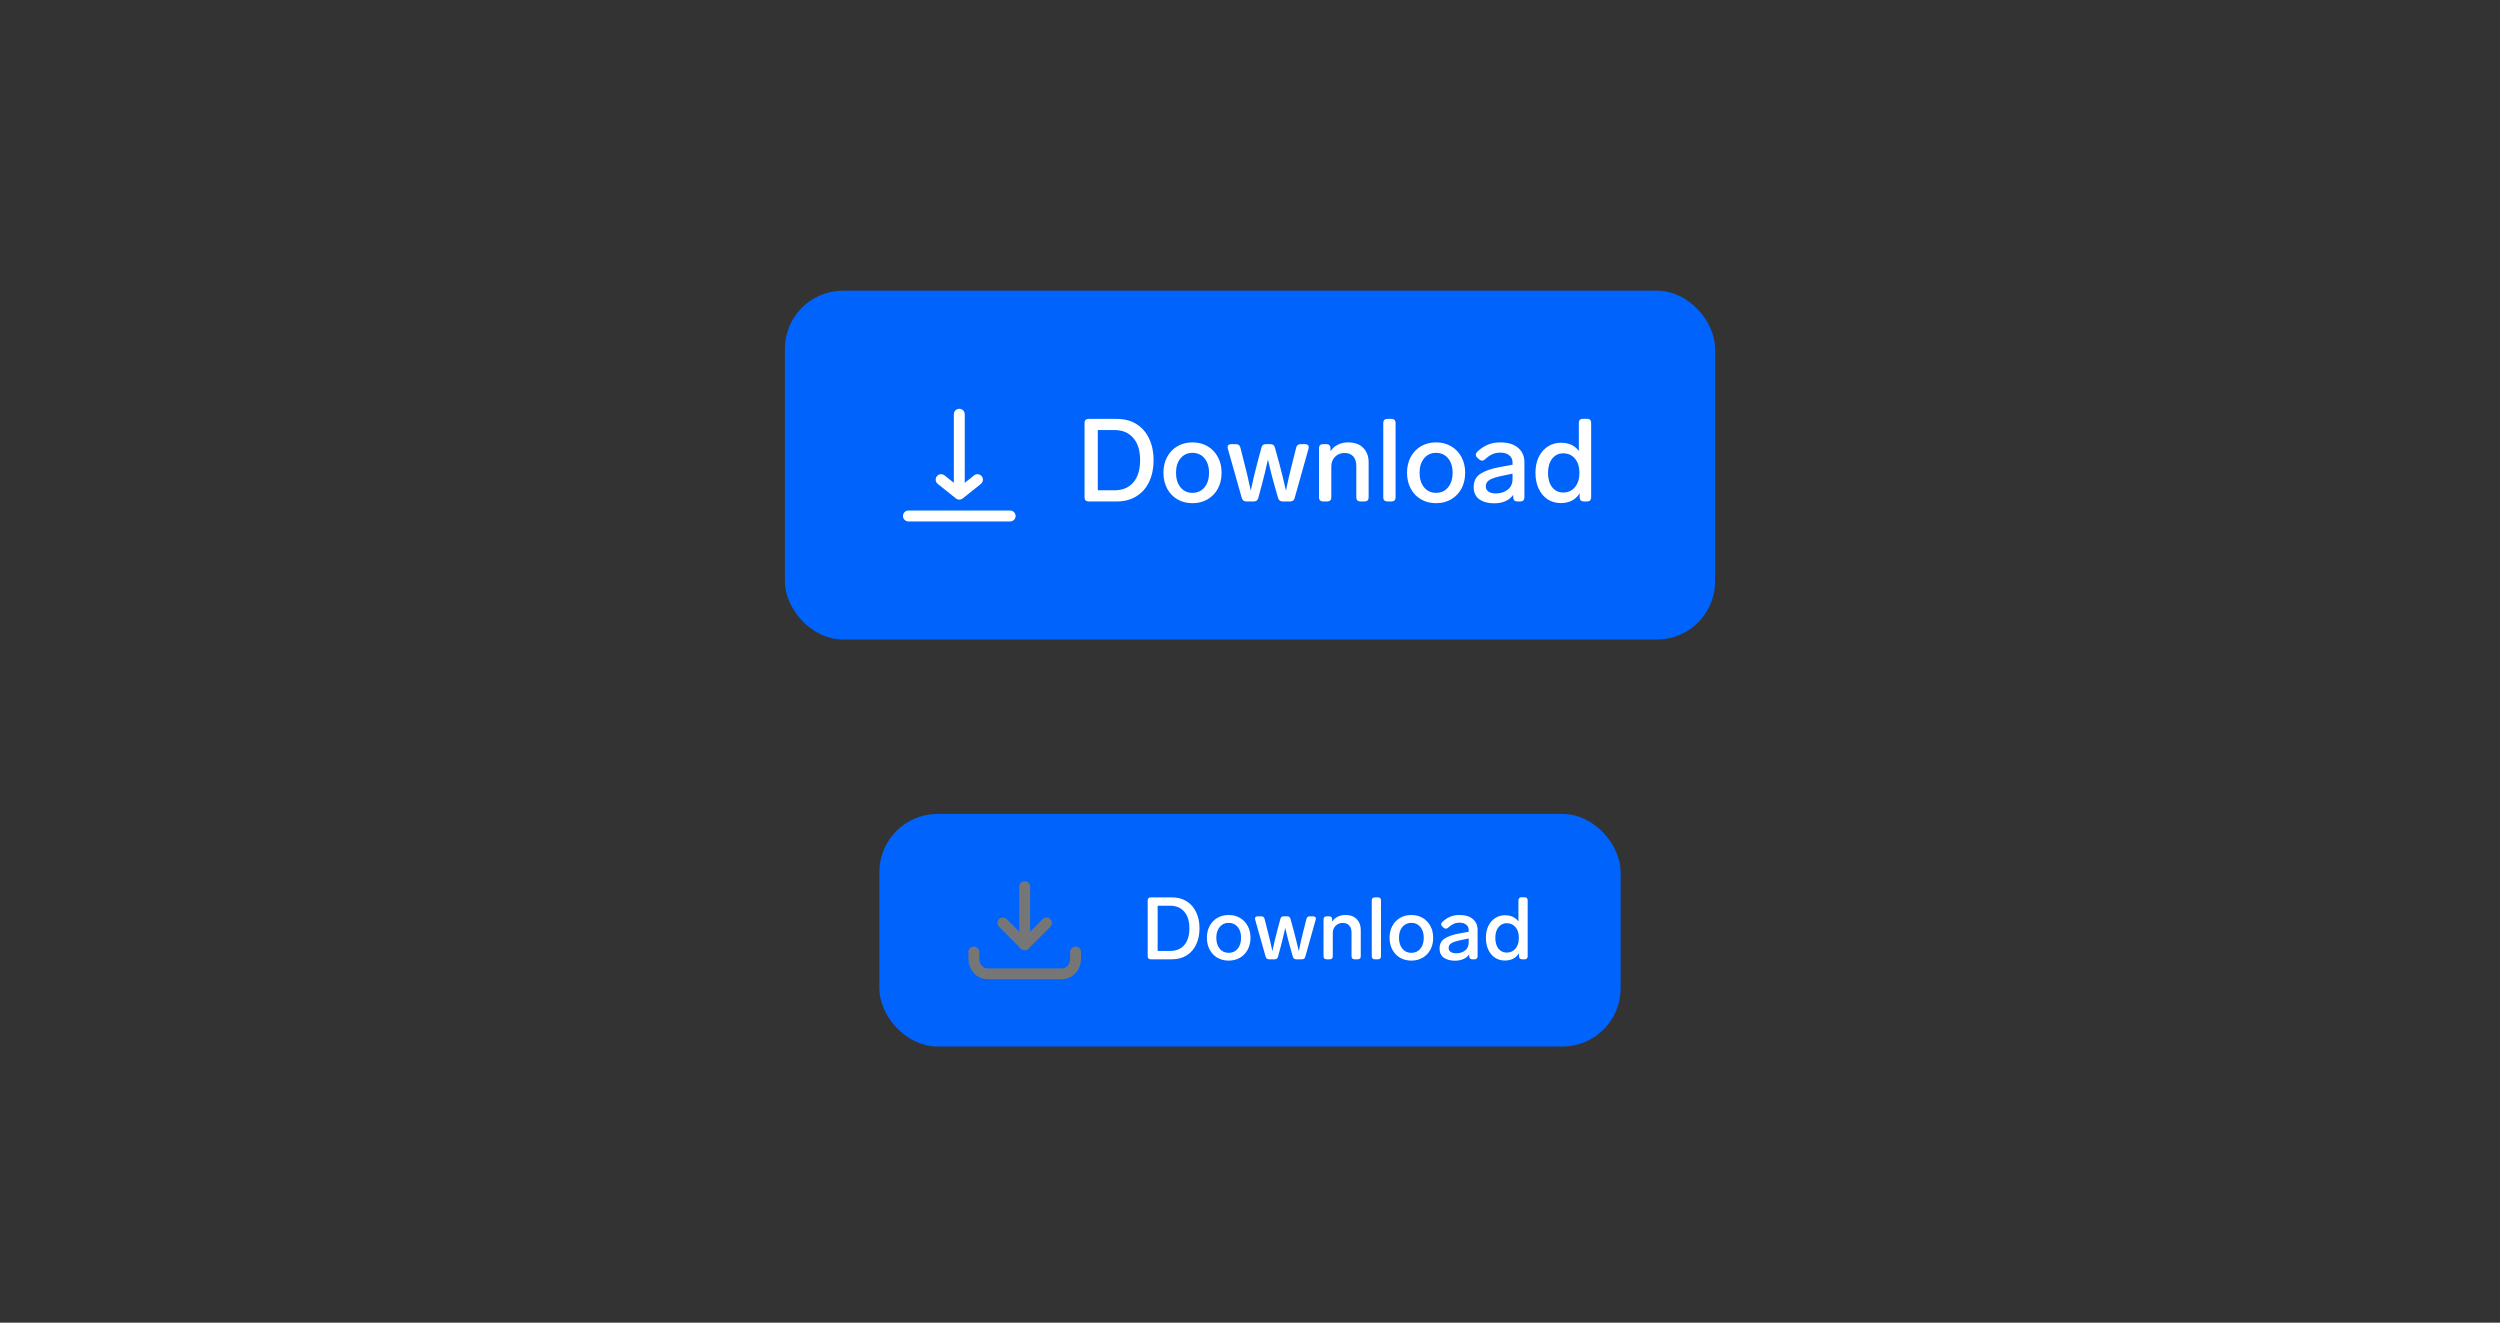
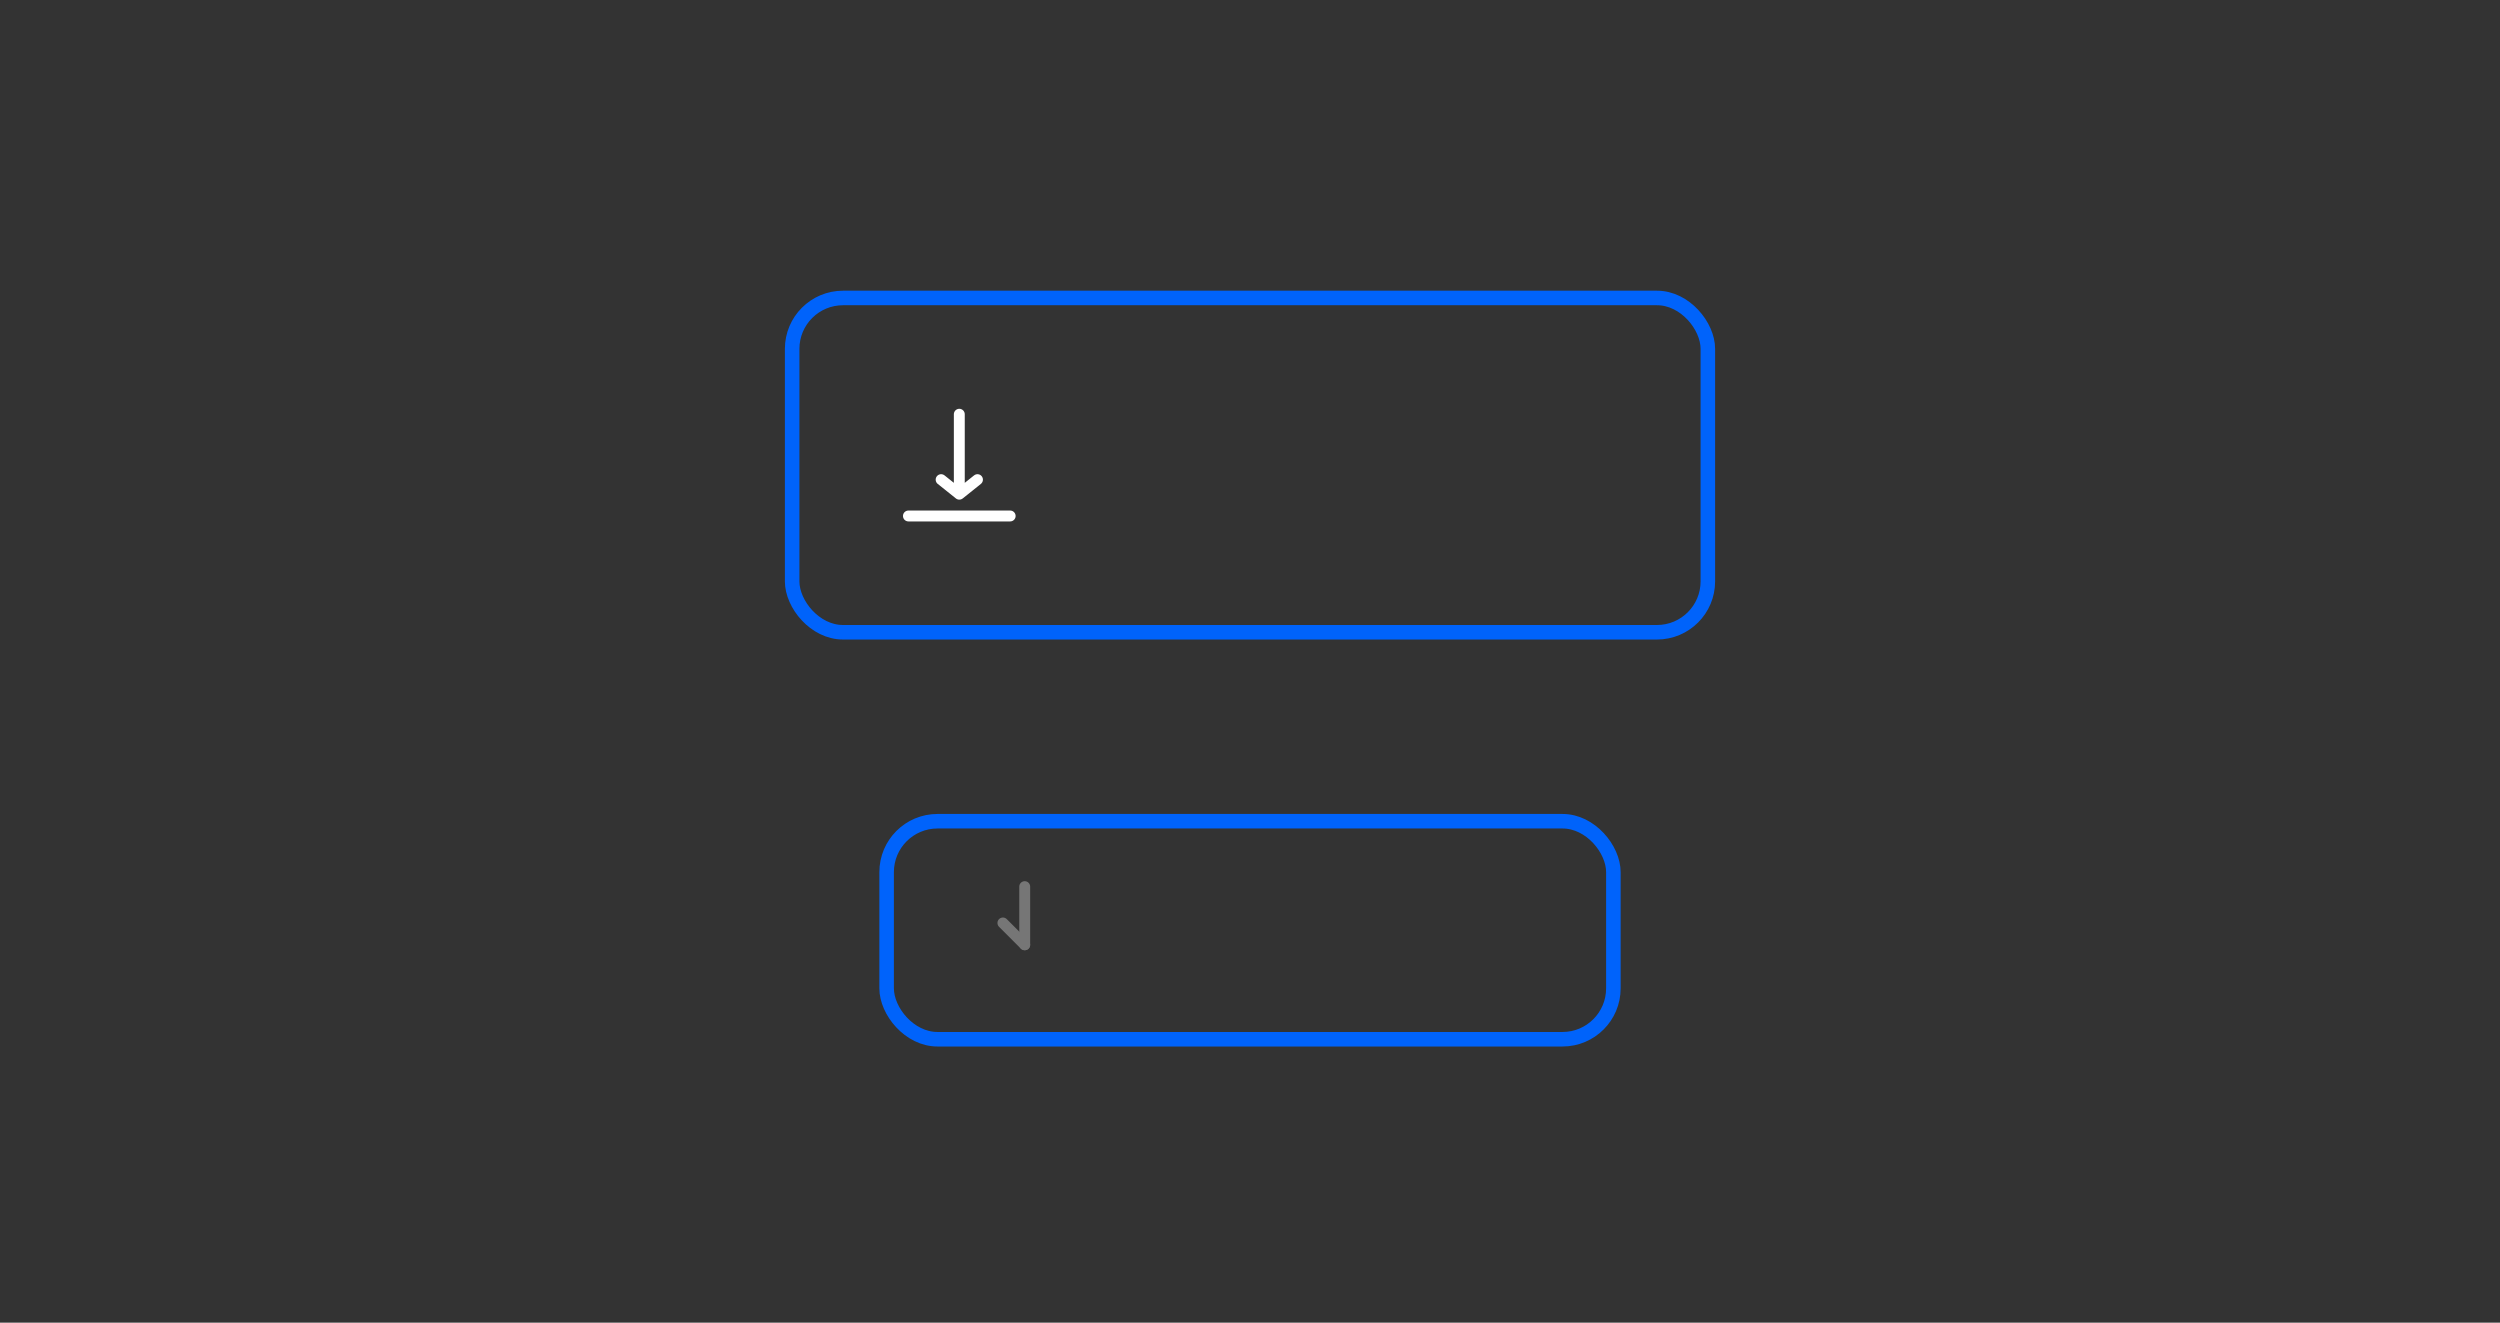
<svg xmlns="http://www.w3.org/2000/svg" width="344" height="182" viewBox="0 0 344 182" fill="none">
  <rect x="0" y="0" width="344" height="182" fill="#333333" stroke="none" />
-   <rect x="109" y="41" width="126" height="46" rx="7" fill="#0063FB" />
  <path fill-rule="evenodd" clip-rule="evenodd" d="M132.75 57C132.75 56.586 132.414 56.25 132 56.25C131.586 56.25 131.25 56.586 131.25 57V66.439L129.969 65.414C129.645 65.156 129.173 65.208 128.914 65.531C128.656 65.855 128.708 66.327 129.031 66.586L131.531 68.586C131.805 68.805 132.195 68.805 132.469 68.586L134.969 66.586C135.292 66.327 135.344 65.855 135.086 65.531C134.827 65.208 134.355 65.156 134.031 65.414L132.75 66.439V57ZM125 70.25C124.586 70.25 124.25 70.586 124.25 71C124.25 71.414 124.586 71.75 125 71.75H139C139.414 71.75 139.75 71.414 139.75 71C139.75 70.586 139.414 70.25 139 70.25H125Z" fill="white" />
-   <path d="M149.792 69C149.621 69 149.483 68.952 149.376 68.856C149.28 68.749 149.232 68.611 149.232 68.44V58.2C149.232 58.019 149.28 57.88 149.376 57.784C149.483 57.688 149.621 57.64 149.792 57.64H153.648C154.715 57.64 155.627 57.88 156.384 58.36C157.152 58.84 157.733 59.512 158.128 60.376C158.533 61.229 158.736 62.211 158.736 63.32C158.736 64.429 158.533 65.416 158.128 66.28C157.733 67.133 157.152 67.8 156.384 68.28C155.627 68.76 154.715 69 153.648 69H149.792ZM153.376 67.464C154.464 67.464 155.317 67.107 155.936 66.392C156.565 65.667 156.88 64.643 156.88 63.32C156.88 61.997 156.565 60.979 155.936 60.264C155.317 59.539 154.464 59.176 153.376 59.176H151.056V67.464H153.376ZM164.091 69.24C163.312 69.24 162.619 69.064 162.011 68.712C161.413 68.36 160.944 67.869 160.603 67.24C160.261 66.6 160.09 65.869 160.09 65.048C160.09 64.227 160.261 63.501 160.603 62.872C160.944 62.243 161.413 61.752 162.011 61.4C162.619 61.048 163.312 60.872 164.091 60.872C164.859 60.872 165.547 61.048 166.155 61.4C166.763 61.752 167.237 62.248 167.579 62.888C167.92 63.517 168.091 64.237 168.091 65.048C168.091 65.869 167.92 66.6 167.579 67.24C167.237 67.869 166.763 68.36 166.155 68.712C165.547 69.064 164.859 69.24 164.091 69.24ZM164.091 67.816C164.773 67.816 165.323 67.565 165.739 67.064C166.155 66.552 166.363 65.88 166.363 65.048C166.363 64.227 166.155 63.565 165.739 63.064C165.323 62.563 164.773 62.312 164.091 62.312C163.408 62.312 162.859 62.563 162.443 63.064C162.027 63.565 161.819 64.227 161.819 65.048C161.819 65.88 162.027 66.552 162.443 67.064C162.859 67.565 163.408 67.816 164.091 67.816ZM178.356 61.592C178.431 61.272 178.639 61.112 178.98 61.112H179.572C179.732 61.112 179.855 61.149 179.94 61.224C180.036 61.288 180.084 61.389 180.084 61.528C180.084 61.56 180.073 61.629 180.052 61.736L178.148 68.52C178.073 68.84 177.865 69 177.524 69H176.484C176.164 69 175.956 68.84 175.86 68.52L175.332 66.664C175.097 65.843 174.836 64.813 174.548 63.576L174.468 63.224C174.18 64.525 173.903 65.677 173.636 66.68L173.14 68.52C173.065 68.84 172.857 69 172.516 69H171.492C171.172 69 170.964 68.84 170.868 68.52L168.948 61.736C168.927 61.629 168.916 61.56 168.916 61.528C168.916 61.389 168.959 61.288 169.044 61.224C169.14 61.149 169.268 61.112 169.428 61.112H170.052C170.393 61.112 170.601 61.272 170.676 61.592L171.252 63.864C171.476 64.696 171.737 65.805 172.036 67.192L172.1 67.512C172.409 66.083 172.697 64.867 172.964 63.864L173.572 61.592C173.647 61.272 173.855 61.112 174.196 61.112H174.804C175.145 61.112 175.353 61.272 175.428 61.592L176.052 63.864C176.351 64.973 176.649 66.189 176.948 67.512C177.172 66.371 177.449 65.155 177.78 63.864L178.356 61.592ZM185.508 60.872C186.414 60.872 187.108 61.128 187.588 61.64C188.078 62.141 188.324 62.792 188.324 63.592V68.44C188.324 68.611 188.276 68.749 188.18 68.856C188.084 68.952 187.945 69 187.764 69H187.188C187.017 69 186.878 68.952 186.772 68.856C186.676 68.749 186.628 68.611 186.628 68.44V64.12C186.628 63.544 186.484 63.101 186.196 62.792C185.918 62.483 185.518 62.328 184.996 62.328C184.484 62.328 184.052 62.504 183.7 62.856C183.358 63.208 183.188 63.651 183.188 64.184V68.44C183.188 68.611 183.14 68.749 183.044 68.856C182.948 68.952 182.809 69 182.628 69H182.052C181.881 69 181.742 68.952 181.636 68.856C181.54 68.749 181.492 68.611 181.492 68.44V61.672C181.492 61.491 181.54 61.352 181.636 61.256C181.742 61.16 181.881 61.112 182.052 61.112H182.516C182.697 61.112 182.836 61.16 182.932 61.256C183.028 61.352 183.076 61.491 183.076 61.672V62.088C183.332 61.693 183.668 61.395 184.084 61.192C184.5 60.979 184.974 60.872 185.508 60.872ZM190.897 69C190.726 69 190.588 68.952 190.481 68.856C190.385 68.749 190.337 68.611 190.337 68.44V58.2C190.337 58.019 190.385 57.88 190.481 57.784C190.588 57.688 190.726 57.64 190.897 57.64H191.473C191.654 57.64 191.793 57.688 191.889 57.784C191.985 57.88 192.033 58.019 192.033 58.2V68.44C192.033 68.611 191.985 68.749 191.889 68.856C191.793 68.952 191.654 69 191.473 69H190.897ZM197.606 69.24C196.827 69.24 196.134 69.064 195.526 68.712C194.929 68.36 194.459 67.869 194.118 67.24C193.777 66.6 193.606 65.869 193.606 65.048C193.606 64.227 193.777 63.501 194.118 62.872C194.459 62.243 194.929 61.752 195.526 61.4C196.134 61.048 196.827 60.872 197.606 60.872C198.374 60.872 199.062 61.048 199.67 61.4C200.278 61.752 200.753 62.248 201.094 62.888C201.435 63.517 201.606 64.237 201.606 65.048C201.606 65.869 201.435 66.6 201.094 67.24C200.753 67.869 200.278 68.36 199.67 68.712C199.062 69.064 198.374 69.24 197.606 69.24ZM197.606 67.816C198.289 67.816 198.838 67.565 199.254 67.064C199.67 66.552 199.878 65.88 199.878 65.048C199.878 64.227 199.67 63.565 199.254 63.064C198.838 62.563 198.289 62.312 197.606 62.312C196.923 62.312 196.374 62.563 195.958 63.064C195.542 63.565 195.334 64.227 195.334 65.048C195.334 65.88 195.542 66.552 195.958 67.064C196.374 67.565 196.923 67.816 197.606 67.816ZM206.429 60.872C207.496 60.872 208.317 61.123 208.893 61.624C209.469 62.115 209.757 62.771 209.757 63.592V68.44C209.757 68.611 209.709 68.749 209.613 68.856C209.517 68.952 209.378 69 209.197 69H208.781C208.61 69 208.472 68.952 208.365 68.856C208.269 68.749 208.221 68.611 208.221 68.44V68.088C207.965 68.461 207.613 68.749 207.165 68.952C206.717 69.155 206.194 69.256 205.597 69.256C204.776 69.256 204.098 69.075 203.565 68.712C203.042 68.339 202.781 67.779 202.781 67.032C202.781 66.2 203.09 65.587 203.709 65.192C204.338 64.787 205.208 64.483 206.317 64.28L208.125 63.944V63.656C208.125 63.219 207.97 62.883 207.661 62.648C207.362 62.403 206.962 62.28 206.461 62.28C206.034 62.28 205.661 62.355 205.341 62.504C205.032 62.643 204.696 62.877 204.333 63.208C204.194 63.325 204.061 63.384 203.933 63.384C203.805 63.384 203.672 63.325 203.533 63.208L203.277 62.984C203.138 62.856 203.069 62.717 203.069 62.568C203.069 62.429 203.133 62.296 203.261 62.168C203.72 61.731 204.205 61.405 204.717 61.192C205.229 60.979 205.8 60.872 206.429 60.872ZM205.837 67.896C206.477 67.896 207.016 67.725 207.453 67.384C207.901 67.043 208.125 66.552 208.125 65.912V65.176L206.733 65.464C205.954 65.624 205.378 65.805 205.005 66.008C204.632 66.211 204.445 66.52 204.445 66.936C204.445 67.235 204.568 67.469 204.813 67.64C205.058 67.811 205.4 67.896 205.837 67.896ZM217.247 58.184C217.247 58.003 217.295 57.864 217.391 57.768C217.497 57.672 217.636 57.624 217.807 57.624H218.383C218.564 57.624 218.703 57.672 218.799 57.768C218.895 57.864 218.943 58.003 218.943 58.184V68.44C218.943 68.611 218.895 68.749 218.799 68.856C218.703 68.952 218.564 69 218.383 69H217.919C217.748 69 217.609 68.952 217.503 68.856C217.407 68.749 217.359 68.611 217.359 68.44V67.88C216.804 68.776 215.935 69.224 214.751 69.224C214.089 69.224 213.492 69.053 212.959 68.712C212.436 68.371 212.025 67.885 211.727 67.256C211.428 66.627 211.279 65.896 211.279 65.064C211.279 64.243 211.428 63.517 211.727 62.888C212.036 62.259 212.457 61.773 212.991 61.432C213.524 61.091 214.121 60.92 214.783 60.92C215.871 60.92 216.692 61.299 217.247 62.056V58.184ZM215.103 67.768C215.753 67.768 216.287 67.528 216.703 67.048C217.119 66.557 217.327 65.896 217.327 65.064C217.327 64.232 217.119 63.576 216.703 63.096C216.287 62.616 215.753 62.376 215.103 62.376C214.473 62.376 213.967 62.621 213.583 63.112C213.199 63.603 213.007 64.253 213.007 65.064C213.007 65.885 213.193 66.541 213.567 67.032C213.951 67.523 214.463 67.768 215.103 67.768Z" fill="white" />
  <rect x="109" y="41" width="126" height="46" rx="7" stroke="#0063FB" stroke-width="2" />
-   <rect x="122" y="113" width="100" height="30" rx="7" fill="#0063FB" />
  <path d="M141 122L141 130" stroke="#767676" stroke-width="1.5" stroke-linecap="round" stroke-linejoin="round" />
-   <path d="M138 127L141 130L144 127" stroke="#767676" stroke-width="1.5" stroke-linecap="round" stroke-linejoin="round" />
-   <path d="M134 131V131.931C134 132.48 134.197 133.006 134.547 133.394C134.897 133.782 135.372 134 135.867 134H146.133C146.628 134 147.103 133.782 147.453 133.394C147.803 133.006 148 132.48 148 131.931V131" stroke="#767676" stroke-width="1.5" stroke-linecap="round" stroke-linejoin="round" />
-   <path d="M158.344 132C158.216 132 158.112 131.964 158.032 131.892C157.96 131.812 157.924 131.708 157.924 131.58V123.9C157.924 123.764 157.96 123.66 158.032 123.588C158.112 123.516 158.216 123.48 158.344 123.48H161.236C162.036 123.48 162.72 123.66 163.288 124.02C163.864 124.38 164.3 124.884 164.596 125.532C164.9 126.172 165.052 126.908 165.052 127.74C165.052 128.572 164.9 129.312 164.596 129.96C164.3 130.6 163.864 131.1 163.288 131.46C162.72 131.82 162.036 132 161.236 132H158.344ZM161.032 130.848C161.848 130.848 162.488 130.58 162.952 130.044C163.424 129.5 163.66 128.732 163.66 127.74C163.66 126.748 163.424 125.984 162.952 125.448C162.488 124.904 161.848 124.632 161.032 124.632H159.292V130.848H161.032ZM169.068 132.18C168.484 132.18 167.964 132.048 167.508 131.784C167.06 131.52 166.708 131.152 166.452 130.68C166.196 130.2 166.068 129.652 166.068 129.036C166.068 128.42 166.196 127.876 166.452 127.404C166.708 126.932 167.06 126.564 167.508 126.3C167.964 126.036 168.484 125.904 169.068 125.904C169.644 125.904 170.16 126.036 170.616 126.3C171.072 126.564 171.428 126.936 171.684 127.416C171.94 127.888 172.068 128.428 172.068 129.036C172.068 129.652 171.94 130.2 171.684 130.68C171.428 131.152 171.072 131.52 170.616 131.784C170.16 132.048 169.644 132.18 169.068 132.18ZM169.068 131.112C169.58 131.112 169.992 130.924 170.304 130.548C170.616 130.164 170.772 129.66 170.772 129.036C170.772 128.42 170.616 127.924 170.304 127.548C169.992 127.172 169.58 126.984 169.068 126.984C168.556 126.984 168.144 127.172 167.832 127.548C167.52 127.924 167.364 128.42 167.364 129.036C167.364 129.66 167.52 130.164 167.832 130.548C168.144 130.924 168.556 131.112 169.068 131.112ZM179.767 126.444C179.823 126.204 179.979 126.084 180.235 126.084H180.679C180.799 126.084 180.891 126.112 180.955 126.168C181.027 126.216 181.063 126.292 181.063 126.396C181.063 126.42 181.055 126.472 181.039 126.552L179.611 131.64C179.555 131.88 179.399 132 179.143 132H178.363C178.123 132 177.967 131.88 177.895 131.64L177.499 130.248C177.323 129.632 177.127 128.86 176.911 127.932L176.851 127.668C176.635 128.644 176.427 129.508 176.227 130.26L175.855 131.64C175.799 131.88 175.643 132 175.387 132H174.619C174.379 132 174.223 131.88 174.151 131.64L172.711 126.552C172.695 126.472 172.687 126.42 172.687 126.396C172.687 126.292 172.719 126.216 172.783 126.168C172.855 126.112 172.951 126.084 173.071 126.084H173.539C173.795 126.084 173.951 126.204 174.007 126.444L174.439 128.148C174.607 128.772 174.803 129.604 175.027 130.644L175.075 130.884C175.307 129.812 175.523 128.9 175.723 128.148L176.179 126.444C176.235 126.204 176.391 126.084 176.647 126.084H177.103C177.359 126.084 177.515 126.204 177.571 126.444L178.039 128.148C178.263 128.98 178.487 129.892 178.711 130.884C178.879 130.028 179.087 129.116 179.335 128.148L179.767 126.444ZM185.131 125.904C185.811 125.904 186.331 126.096 186.691 126.48C187.059 126.856 187.243 127.344 187.243 127.944V131.58C187.243 131.708 187.207 131.812 187.135 131.892C187.063 131.964 186.959 132 186.823 132H186.391C186.263 132 186.159 131.964 186.079 131.892C186.007 131.812 185.971 131.708 185.971 131.58V128.34C185.971 127.908 185.863 127.576 185.647 127.344C185.439 127.112 185.139 126.996 184.747 126.996C184.363 126.996 184.039 127.128 183.775 127.392C183.519 127.656 183.391 127.988 183.391 128.388V131.58C183.391 131.708 183.355 131.812 183.283 131.892C183.211 131.964 183.107 132 182.971 132H182.539C182.411 132 182.307 131.964 182.227 131.892C182.155 131.812 182.119 131.708 182.119 131.58V126.504C182.119 126.368 182.155 126.264 182.227 126.192C182.307 126.12 182.411 126.084 182.539 126.084H182.887C183.023 126.084 183.127 126.12 183.199 126.192C183.271 126.264 183.307 126.368 183.307 126.504V126.816C183.499 126.52 183.751 126.296 184.063 126.144C184.375 125.984 184.731 125.904 185.131 125.904ZM189.173 132C189.045 132 188.941 131.964 188.861 131.892C188.789 131.812 188.753 131.708 188.753 131.58V123.9C188.753 123.764 188.789 123.66 188.861 123.588C188.941 123.516 189.045 123.48 189.173 123.48H189.605C189.741 123.48 189.845 123.516 189.917 123.588C189.989 123.66 190.025 123.764 190.025 123.9V131.58C190.025 131.708 189.989 131.812 189.917 131.892C189.845 131.964 189.741 132 189.605 132H189.173ZM194.205 132.18C193.621 132.18 193.101 132.048 192.645 131.784C192.197 131.52 191.845 131.152 191.589 130.68C191.333 130.2 191.205 129.652 191.205 129.036C191.205 128.42 191.333 127.876 191.589 127.404C191.845 126.932 192.197 126.564 192.645 126.3C193.101 126.036 193.621 125.904 194.205 125.904C194.781 125.904 195.297 126.036 195.753 126.3C196.209 126.564 196.565 126.936 196.821 127.416C197.077 127.888 197.205 128.428 197.205 129.036C197.205 129.652 197.077 130.2 196.821 130.68C196.565 131.152 196.209 131.52 195.753 131.784C195.297 132.048 194.781 132.18 194.205 132.18ZM194.205 131.112C194.717 131.112 195.129 130.924 195.441 130.548C195.753 130.164 195.909 129.66 195.909 129.036C195.909 128.42 195.753 127.924 195.441 127.548C195.129 127.172 194.717 126.984 194.205 126.984C193.693 126.984 193.281 127.172 192.969 127.548C192.657 127.924 192.501 128.42 192.501 129.036C192.501 129.66 192.657 130.164 192.969 130.548C193.281 130.924 193.693 131.112 194.205 131.112ZM200.822 125.904C201.622 125.904 202.238 126.092 202.67 126.468C203.102 126.836 203.318 127.328 203.318 127.944V131.58C203.318 131.708 203.282 131.812 203.21 131.892C203.138 131.964 203.034 132 202.898 132H202.586C202.458 132 202.354 131.964 202.274 131.892C202.202 131.812 202.166 131.708 202.166 131.58V131.316C201.974 131.596 201.71 131.812 201.374 131.964C201.038 132.116 200.646 132.192 200.198 132.192C199.582 132.192 199.074 132.056 198.674 131.784C198.282 131.504 198.086 131.084 198.086 130.524C198.086 129.9 198.318 129.44 198.782 129.144C199.254 128.84 199.906 128.612 200.738 128.46L202.094 128.208V127.992C202.094 127.664 201.978 127.412 201.746 127.236C201.522 127.052 201.222 126.96 200.846 126.96C200.526 126.96 200.246 127.016 200.006 127.128C199.774 127.232 199.522 127.408 199.25 127.656C199.146 127.744 199.046 127.788 198.95 127.788C198.854 127.788 198.754 127.744 198.65 127.656L198.458 127.488C198.354 127.392 198.302 127.288 198.302 127.176C198.302 127.072 198.35 126.972 198.446 126.876C198.79 126.548 199.154 126.304 199.538 126.144C199.922 125.984 200.35 125.904 200.822 125.904ZM200.378 131.172C200.858 131.172 201.262 131.044 201.59 130.788C201.926 130.532 202.094 130.164 202.094 129.684V129.132L201.05 129.348C200.466 129.468 200.034 129.604 199.754 129.756C199.474 129.908 199.334 130.14 199.334 130.452C199.334 130.676 199.426 130.852 199.61 130.98C199.794 131.108 200.05 131.172 200.378 131.172ZM208.935 123.888C208.935 123.752 208.971 123.648 209.043 123.576C209.123 123.504 209.227 123.468 209.355 123.468H209.787C209.923 123.468 210.027 123.504 210.099 123.576C210.171 123.648 210.207 123.752 210.207 123.888V131.58C210.207 131.708 210.171 131.812 210.099 131.892C210.027 131.964 209.923 132 209.787 132H209.439C209.311 132 209.207 131.964 209.127 131.892C209.055 131.812 209.019 131.708 209.019 131.58V131.16C208.603 131.832 207.951 132.168 207.063 132.168C206.567 132.168 206.119 132.04 205.719 131.784C205.327 131.528 205.019 131.164 204.795 130.692C204.571 130.22 204.459 129.672 204.459 129.048C204.459 128.432 204.571 127.888 204.795 127.416C205.027 126.944 205.343 126.58 205.743 126.324C206.143 126.068 206.591 125.94 207.087 125.94C207.903 125.94 208.519 126.224 208.935 126.792V123.888ZM207.327 131.076C207.815 131.076 208.215 130.896 208.527 130.536C208.839 130.168 208.995 129.672 208.995 129.048C208.995 128.424 208.839 127.932 208.527 127.572C208.215 127.212 207.815 127.032 207.327 127.032C206.855 127.032 206.475 127.216 206.187 127.584C205.899 127.952 205.755 128.44 205.755 129.048C205.755 129.664 205.895 130.156 206.175 130.524C206.463 130.892 206.847 131.076 207.327 131.076Z" fill="white" />
+   <path d="M138 127L141 130" stroke="#767676" stroke-width="1.5" stroke-linecap="round" stroke-linejoin="round" />
  <rect x="122" y="113" width="100" height="30" rx="7" stroke="#0063FB" stroke-width="2" />
</svg>